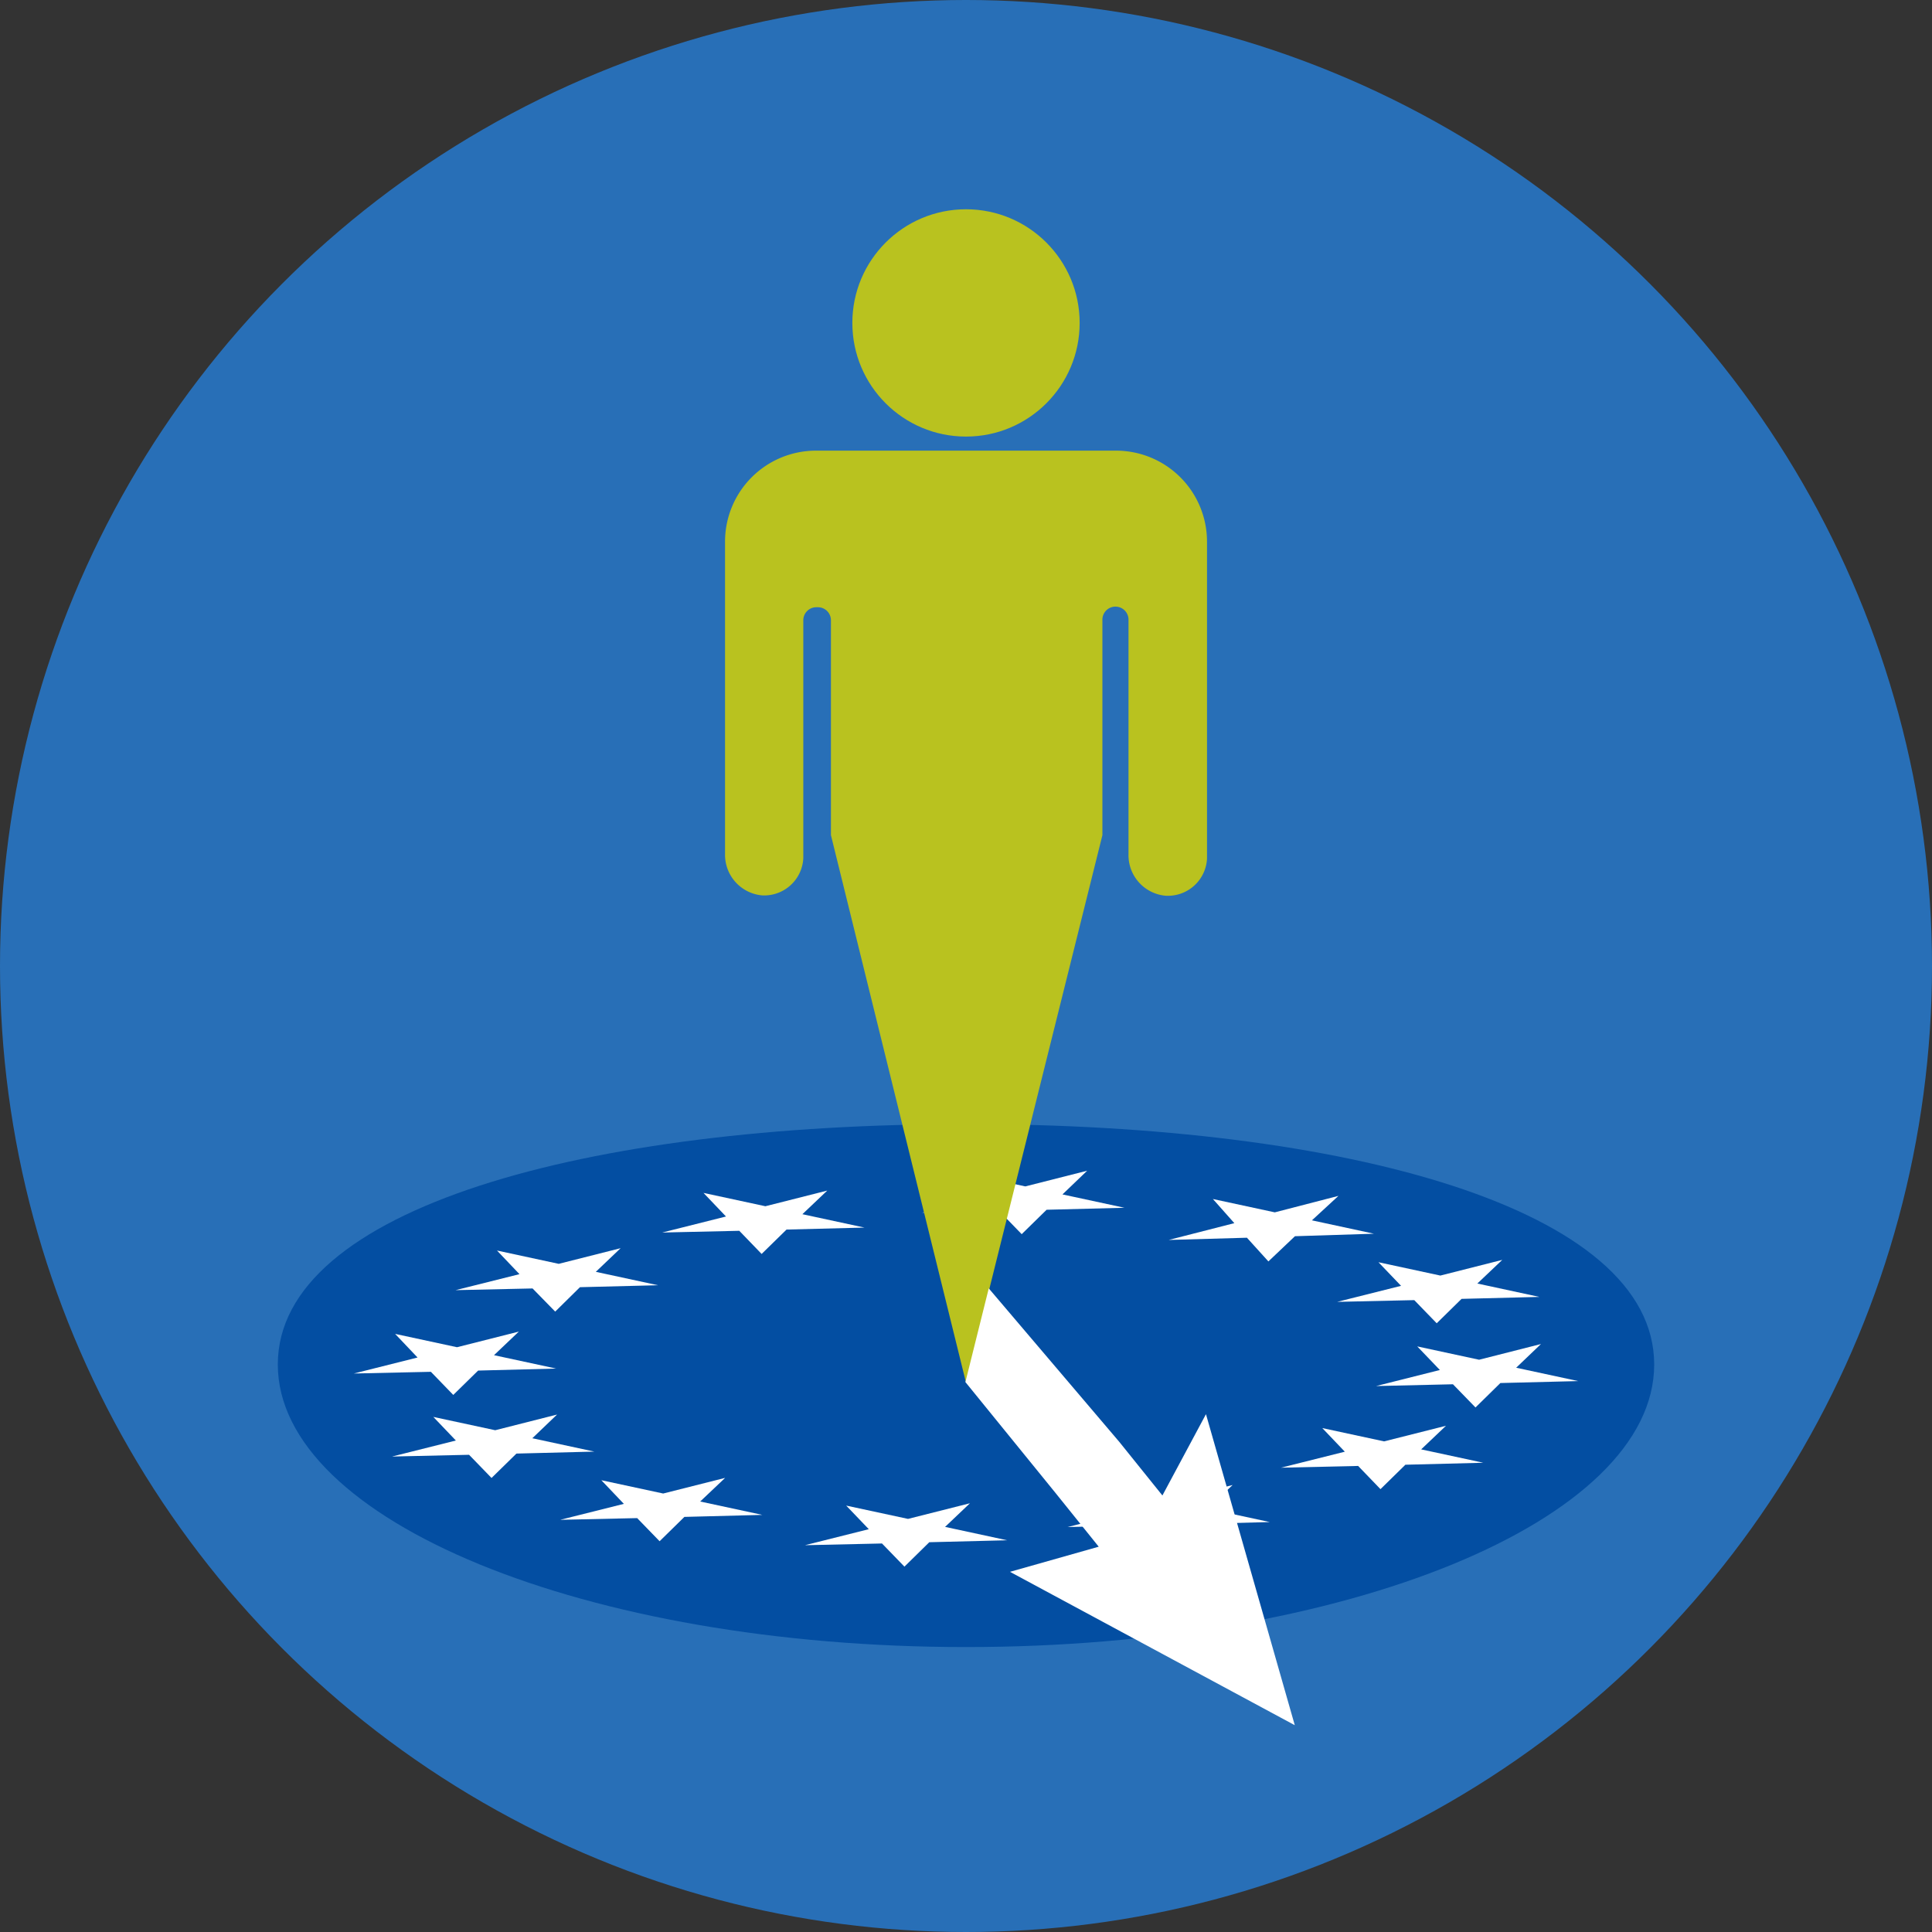
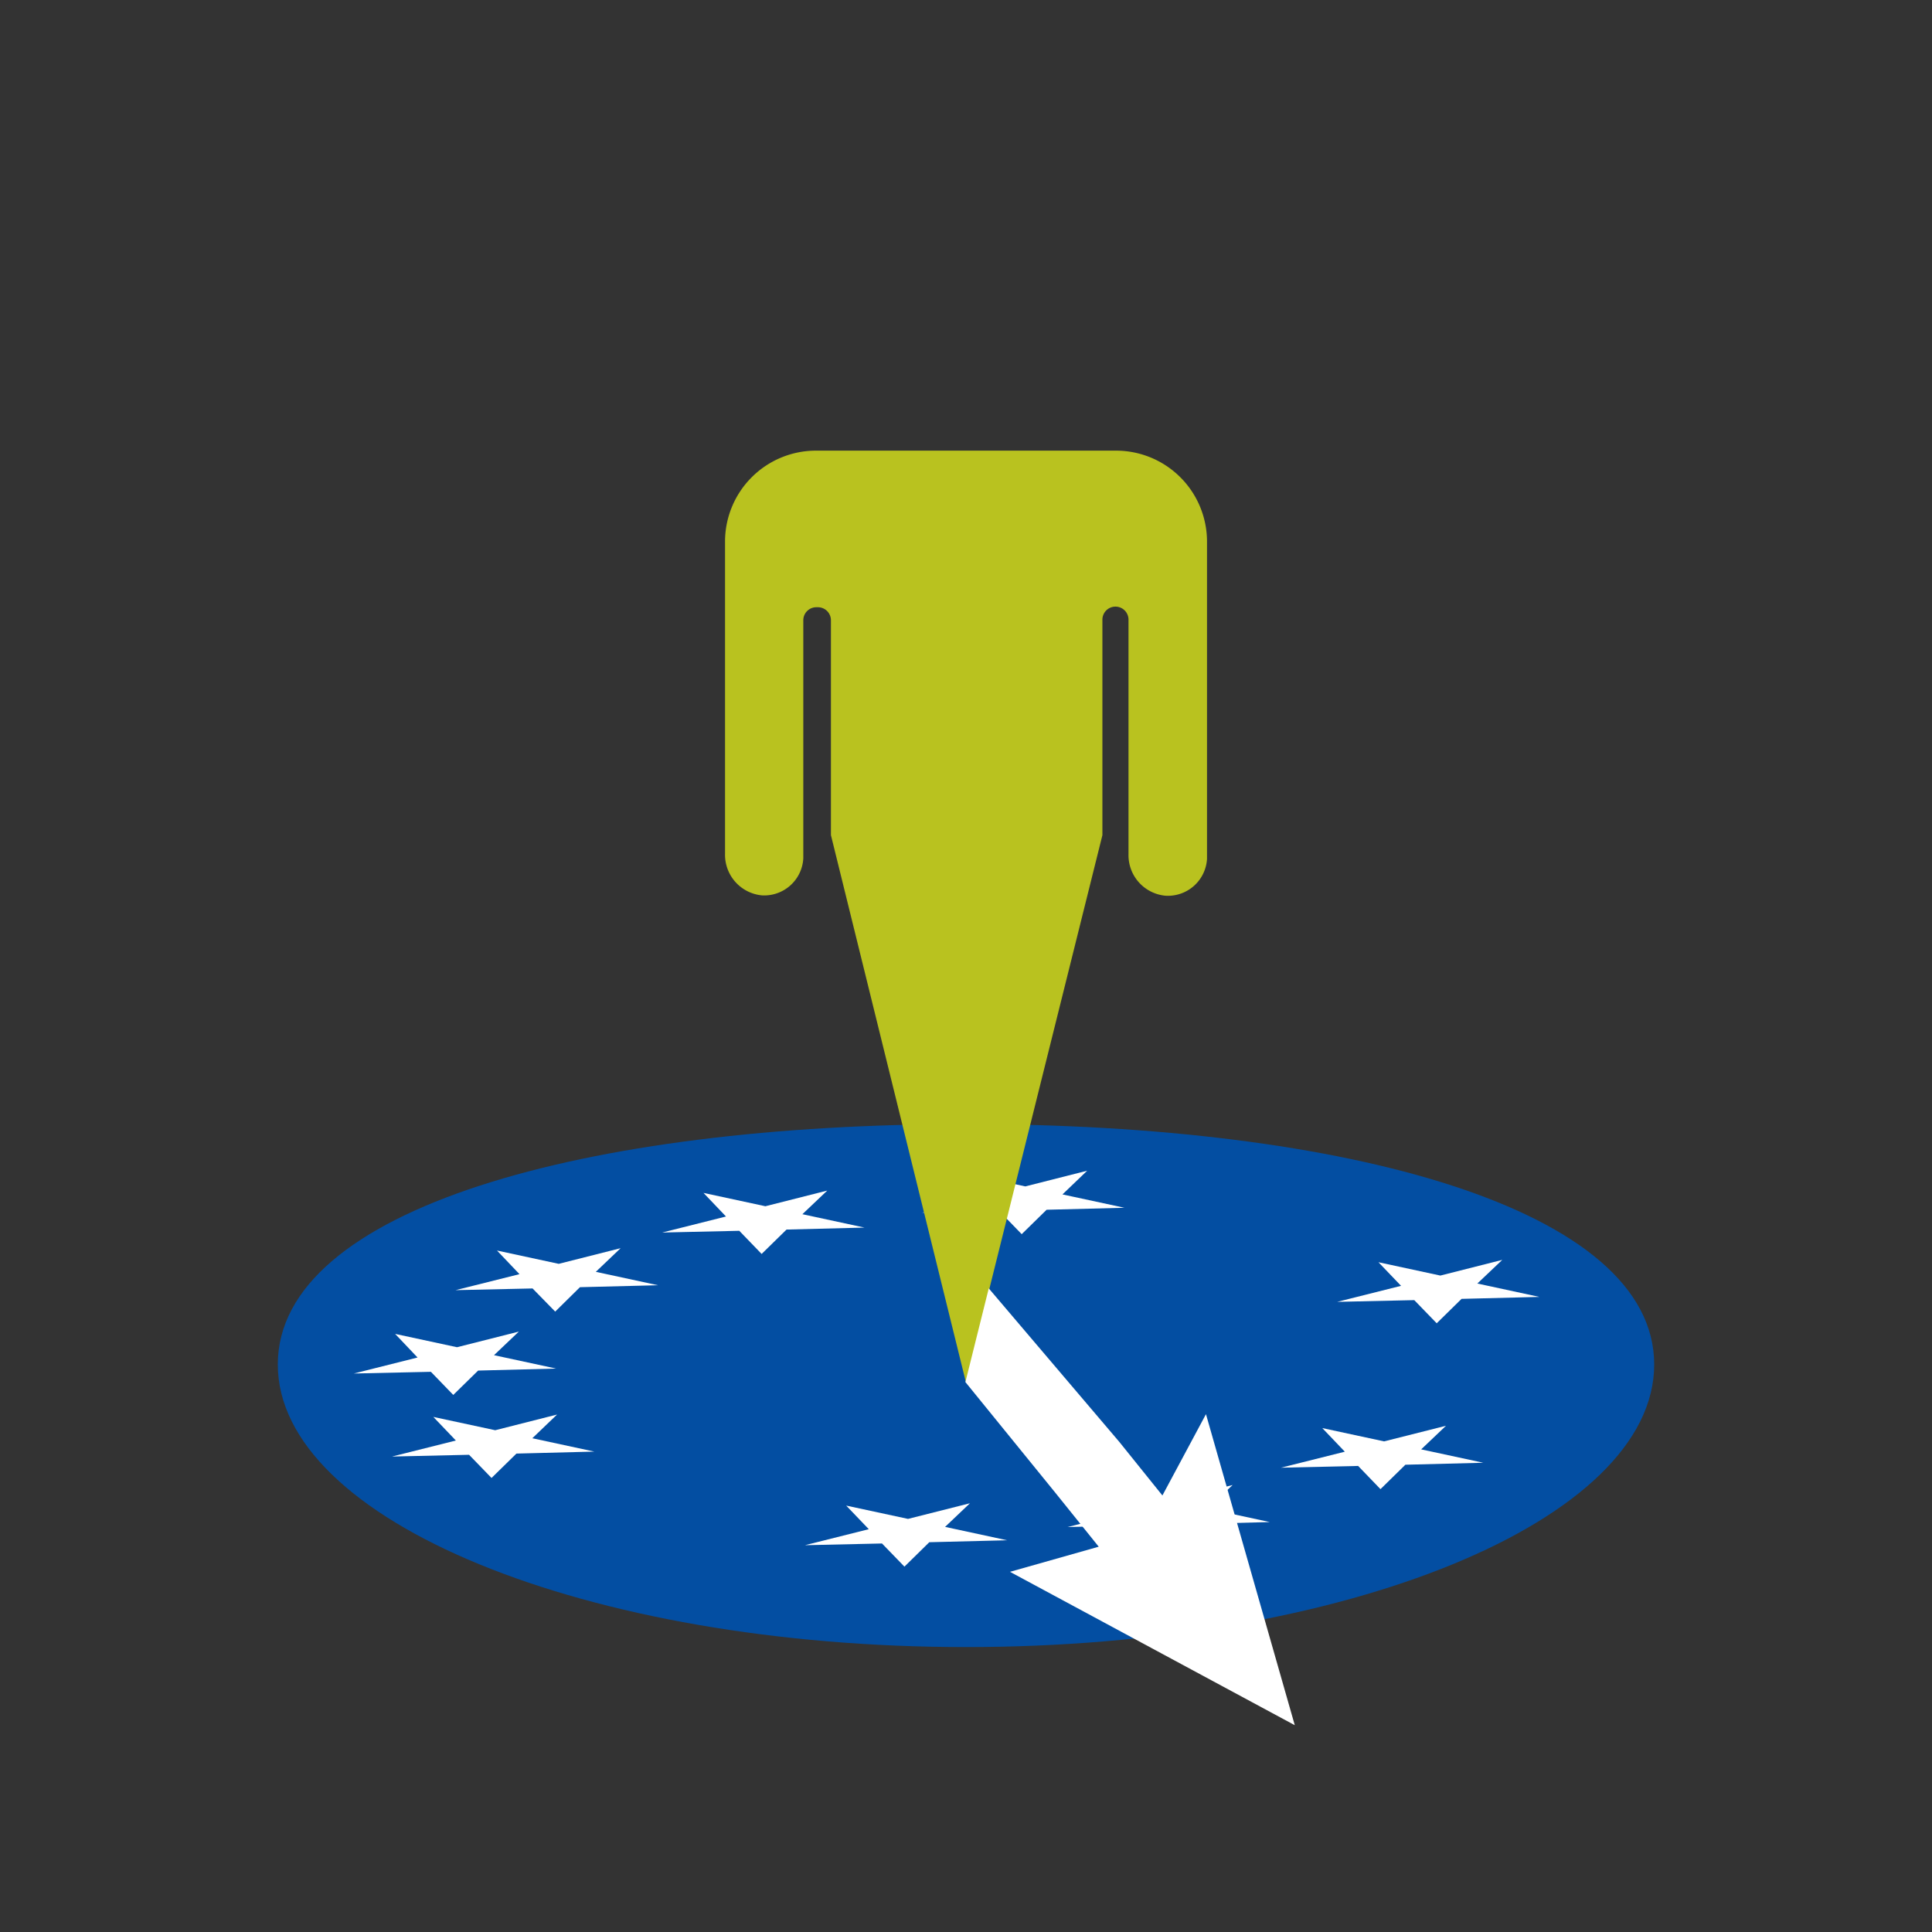
<svg xmlns="http://www.w3.org/2000/svg" viewBox="0 0 781.12 781.12">
  <rect x="0" y="0" width="781.12" height="781.12" fill="#333333" stroke="none" />
  <defs>
    <style>.cls-1{fill:#286fb7;}.cls-2{fill:#034ea2;}.cls-3{fill:#fff;}.cls-4{fill:none;stroke:#e9ebb7;stroke-miterlimit:10;}.cls-5{fill:#b9c21f;}</style>
  </defs>
  <title>Chapter1_menu_1_2_colour_1</title>
  <g id="Layer_2" data-name="Layer 2">
    <g id="Layer_1-2" data-name="Layer 1">
      <g id="Calque_1" data-name="Calque 1">
-         <circle class="cls-1" cx="390.56" cy="390.56" r="390.56" />
-       </g>
+         </g>
      <path class="cls-2" d="M668.8,551.68c0,63.09-124.57,114.24-278.24,114.24S112.32,614.77,112.32,551.68s124.57-97.2,278.24-97.2S668.8,488.59,668.8,551.68Z" />
-       <polygon class="cls-3" points="530.42 493.39 555.49 498.8 523.56 499.81 512.82 510 504.14 500.42 472.51 501.32 499.05 494.53 490.39 484.77 515.41 490.16 541.14 483.5 530.42 493.39" />
-       <polygon class="cls-3" points="283.09 607.07 308.23 612.48 276.71 613.29 266.68 623.13 257.61 613.78 226.5 614.47 252.23 608.02 243.13 598.46 268.13 603.84 293.17 597.52 283.09 607.07" />
      <polygon class="cls-3" points="382.1 617.33 407.19 622.74 375.72 623.53 365.67 633.4 356.6 624.04 325.44 624.74 351.26 618.26 342.12 608.72 367.12 614.1 392.15 607.78 382.1 617.33" />
      <polygon class="cls-3" points="597.3 518.94 622.39 524.35 590.92 525.14 580.87 535.01 571.8 525.65 540.64 526.35 566.46 519.87 557.32 510.33 582.34 515.72 607.37 509.38 597.3 518.94" />
-       <polygon class="cls-3" points="613 552.98 638.07 558.38 606.61 559.17 596.55 569.05 587.44 559.67 556.35 560.39 582.15 553.9 573 544.36 598.01 549.75 623.02 543.4 613 552.98" />
      <polygon class="cls-3" points="488.32 609.98 513.39 615.38 481.88 616.2 471.86 626.06 462.77 616.67 431.63 617.39 457.43 610.93 448.32 601.36 473.34 606.75 498.35 600.4 488.32 609.98" />
      <polygon class="cls-3" points="574.59 585.99 599.71 591.4 568.21 592.2 558.14 602.07 549.1 592.69 517.91 593.4 543.72 586.93 534.61 577.38 559.6 582.76 584.62 576.45 574.59 585.99" />
      <polygon class="cls-3" points="429.56 482.91 454.63 488.31 423.15 489.11 413.08 498.98 403.98 489.6 372.85 490.31 398.64 483.83 389.55 474.29 414.55 479.67 439.55 473.33 429.56 482.91" />
      <polygon class="cls-3" points="324.41 490.91 349.53 496.32 318 497.12 307.93 506.98 298.9 497.62 267.73 498.32 293.52 491.84 284.43 482.3 309.45 487.69 334.46 481.36 324.41 490.91" />
      <polygon class="cls-3" points="240.89 514.21 266.03 519.63 234.48 520.42 224.47 530.29 215.32 520.93 184.18 521.62 210.03 515.15 200.94 505.6 225.9 510.98 250.92 504.65 240.89 514.21" />
      <polygon class="cls-3" points="199.73 547.91 224.85 553.32 193.31 554.13 183.26 563.98 174.21 554.63 143.05 555.32 168.82 548.85 159.75 539.3 184.77 544.69 209.77 538.37 199.73 547.91" />
      <polygon class="cls-3" points="215.22 581.49 240.29 586.89 208.8 587.69 198.73 597.55 189.65 588.18 158.5 588.89 184.31 582.41 175.2 572.87 200.22 578.25 225.22 571.91 215.22 581.49" />
      <path class="cls-4" d="M648.63,681.61" />
-       <circle class="cls-5" cx="390.56" cy="130.56" r="45.95" />
      <path class="cls-5" d="M451.2,182.2H329.85a36.77,36.77,0,0,0-36.71,36.74V345.28a16.46,16.46,0,0,0,15,16.73,15.84,15.84,0,0,0,16.64-15c0-.21,0-.42,0-.64V250.77a5.26,5.26,0,0,1,5.26-5.26h.65a5.26,5.26,0,0,1,5.26,5.26v86.87L390.56,559l55.15-221.34V250.77a5.28,5.28,0,1,1,10.55,0v94.65a16.46,16.46,0,0,0,15,16.73A15.84,15.84,0,0,0,488,347.22q0-.42,0-.84V218.95A36.78,36.78,0,0,0,451.2,182.2Z" />
      <polygon class="cls-3" points="399.76 520.9 452.53 582.95 469.97 604.63 487.58 571.76 523.49 697.51 408.34 635.5 444.22 625.34 426.78 603.65 390.32 558.78 399.76 520.9" />
    </g>
  </g>
</svg>